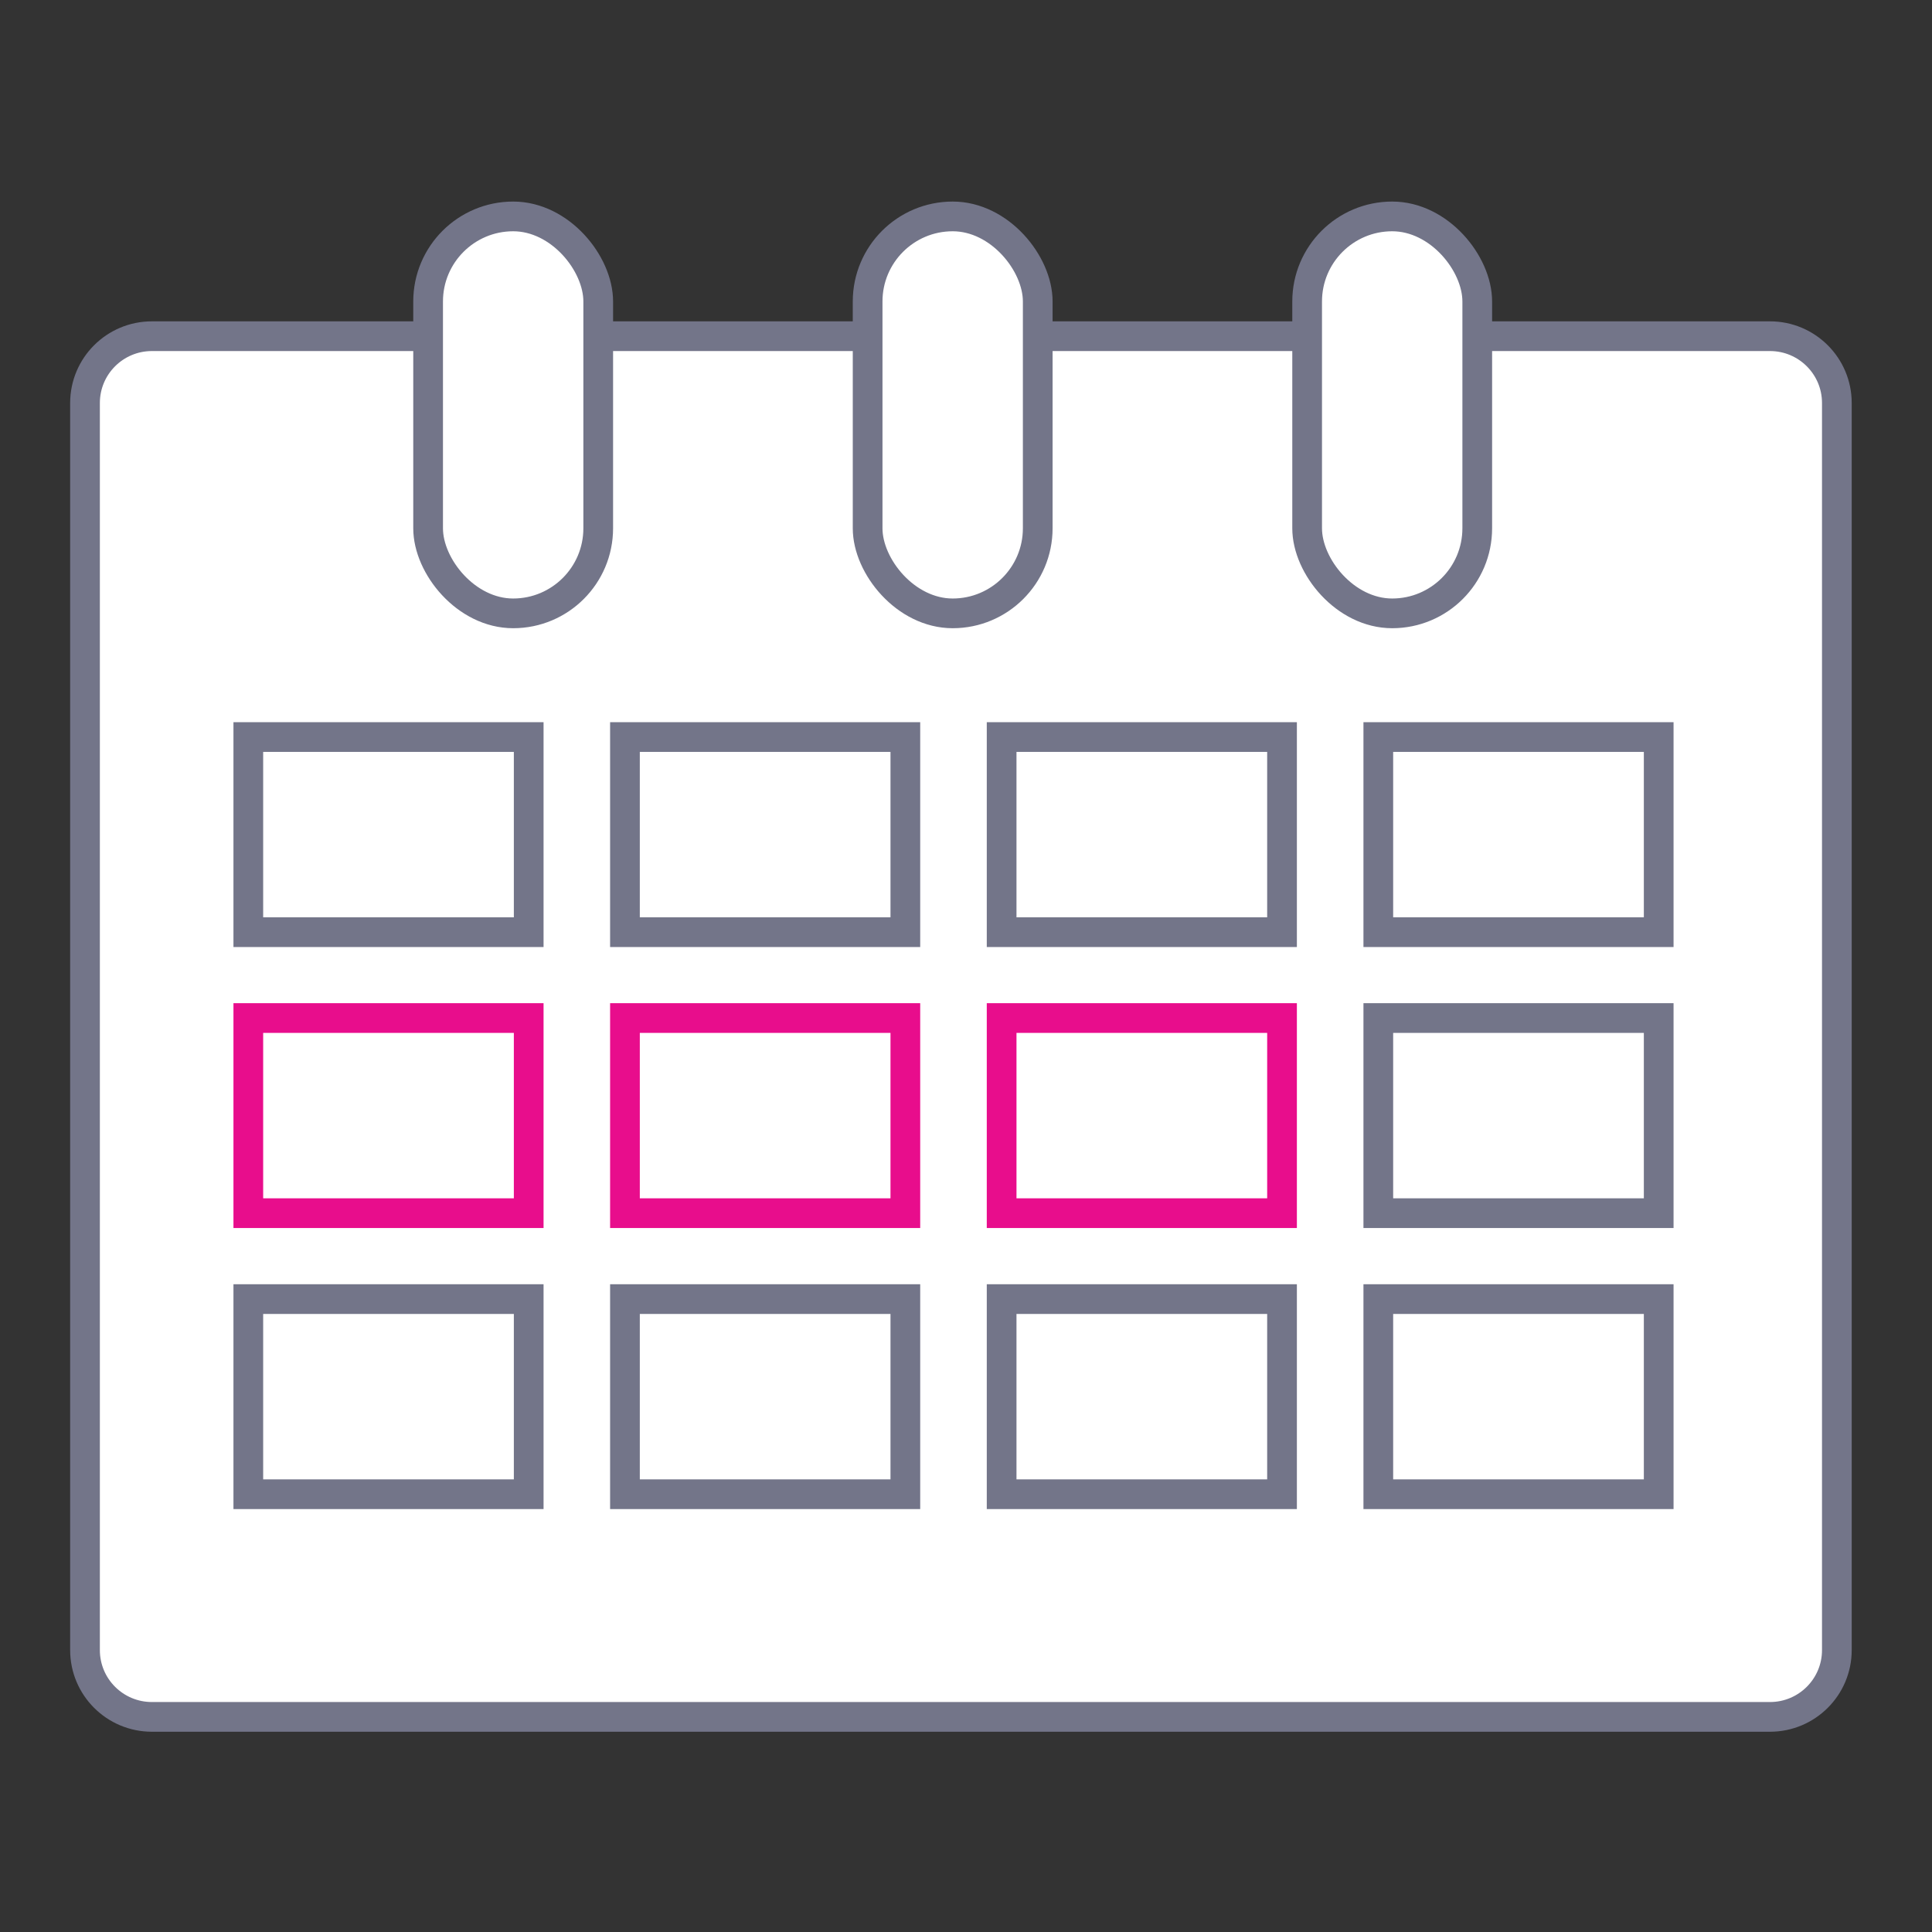
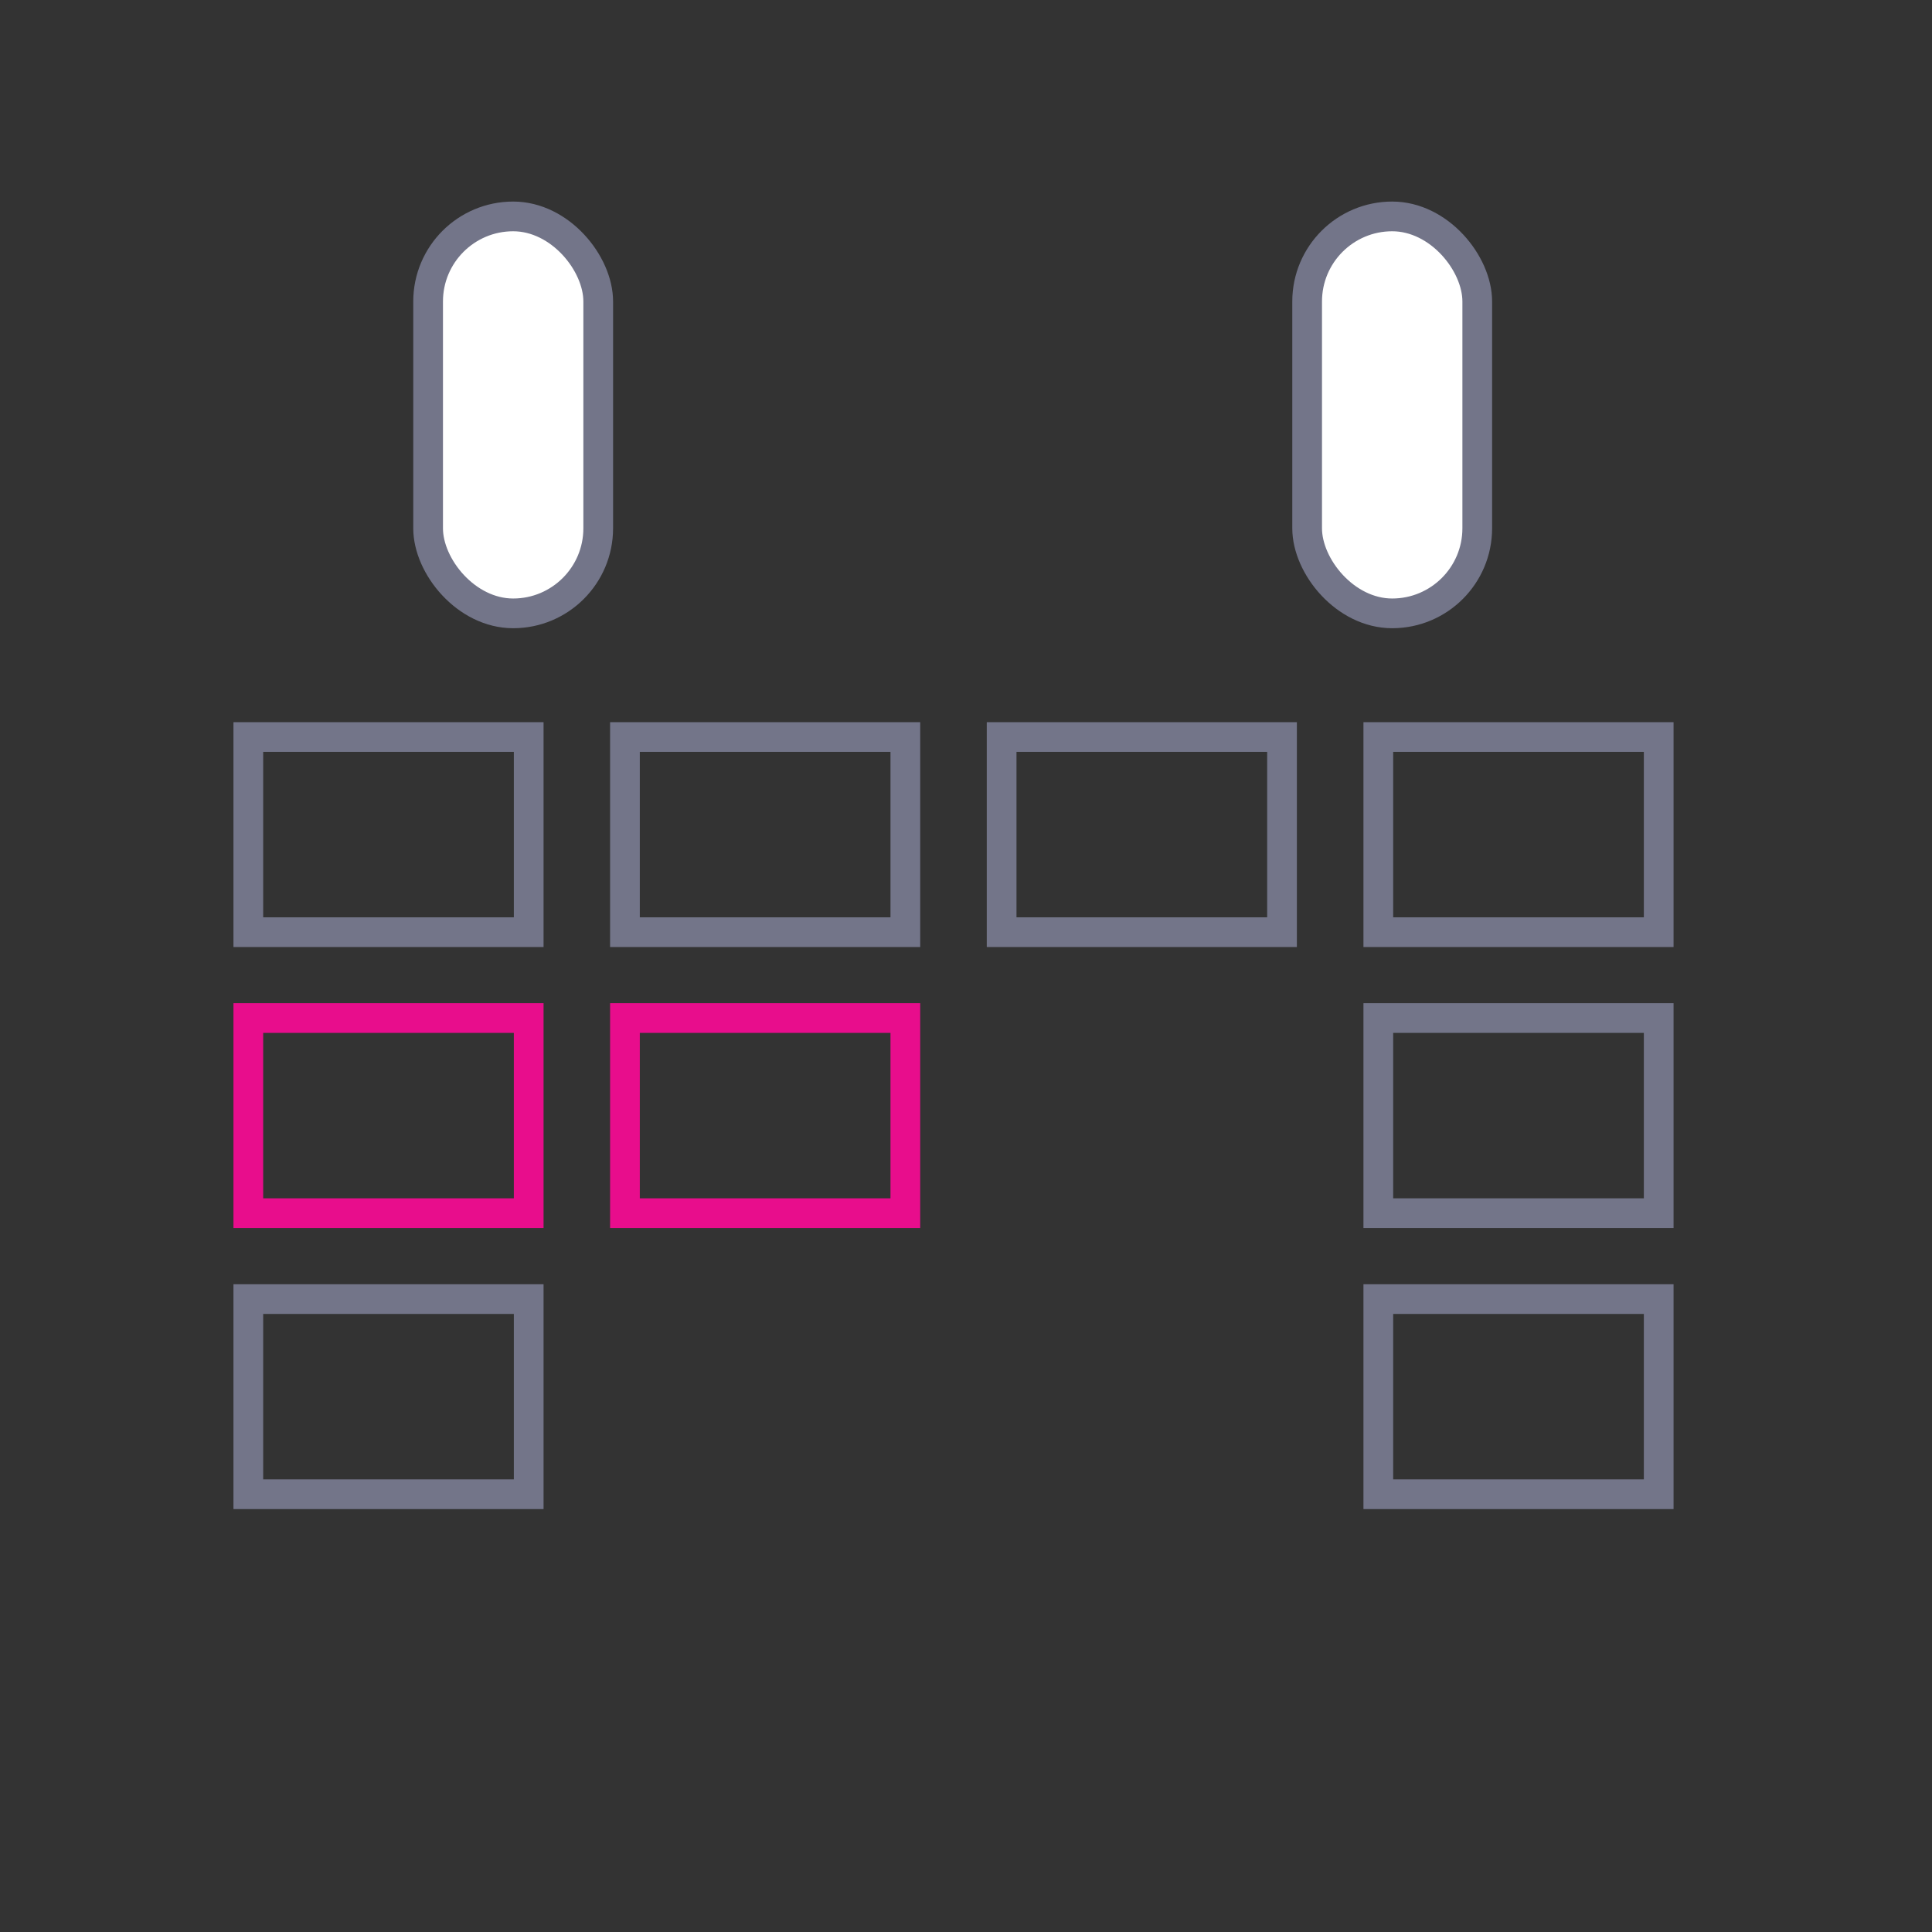
<svg xmlns="http://www.w3.org/2000/svg" width="61" height="61" viewBox="0 0 61 61" fill="none">
  <rect x="0" y="0" width="61" height="61" fill="#333333" stroke="none" />
  <g clip-path="url(#clip0_270_77747)">
-     <path d="M55.884 10.615C57.051 10.615 57.996 11.559 57.996 12.724V52.099C57.996 53.264 57.051 54.208 55.884 54.208H4.796C3.629 54.208 2.684 53.264 2.684 52.099V12.724C2.684 11.559 3.629 10.615 4.796 10.615L55.884 10.615Z" fill="white" stroke="#737589" stroke-width="0.938" />
    <rect x="7.84" y="41.017" width="8.853" height="6.161" stroke="#737589" stroke-width="0.938" />
    <rect x="7.84" y="32.143" width="8.853" height="6.161" stroke="#E80D8C" stroke-width="0.938" />
    <rect x="7.84" y="23.271" width="8.853" height="6.161" stroke="#737589" stroke-width="0.938" />
-     <rect x="19.732" y="41.017" width="8.853" height="6.161" stroke="#737589" stroke-width="0.938" />
    <rect x="19.732" y="32.143" width="8.853" height="6.161" stroke="#E80D8C" stroke-width="0.938" />
    <rect x="19.732" y="23.271" width="8.853" height="6.161" stroke="#737589" stroke-width="0.938" />
-     <rect x="31.625" y="41.017" width="8.853" height="6.161" stroke="#737589" stroke-width="0.938" />
-     <rect x="31.625" y="32.143" width="8.853" height="6.161" stroke="#E80D8C" stroke-width="0.938" />
    <rect x="-0.469" y="0.469" width="8.853" height="6.161" transform="matrix(-1 0 0 1 40.009 22.802)" stroke="#737589" stroke-width="0.938" />
    <rect x="43.518" y="32.143" width="8.853" height="6.161" stroke="#737589" stroke-width="0.938" />
    <rect x="43.518" y="41.017" width="8.853" height="6.161" stroke="#737589" stroke-width="0.938" />
    <rect x="-0.469" y="0.469" width="8.853" height="6.161" transform="matrix(-1 0 0 1 51.902 22.802)" stroke="#737589" stroke-width="0.938" />
    <rect x="13.517" y="6.833" width="5.371" height="12.533" rx="2.686" fill="white" stroke="#737589" stroke-width="0.938" />
-     <rect x="27.394" y="6.833" width="5.371" height="12.533" rx="2.686" fill="white" stroke="#737589" stroke-width="0.938" />
    <rect x="41.271" y="6.833" width="5.371" height="12.533" rx="2.686" fill="white" stroke="#737589" stroke-width="0.938" />
  </g>
  <defs>
    <clipPath id="clip0_270_77747">
      <rect width="60" height="60" fill="white" transform="translate(0.34 0.521)" />
    </clipPath>
  </defs>
</svg>